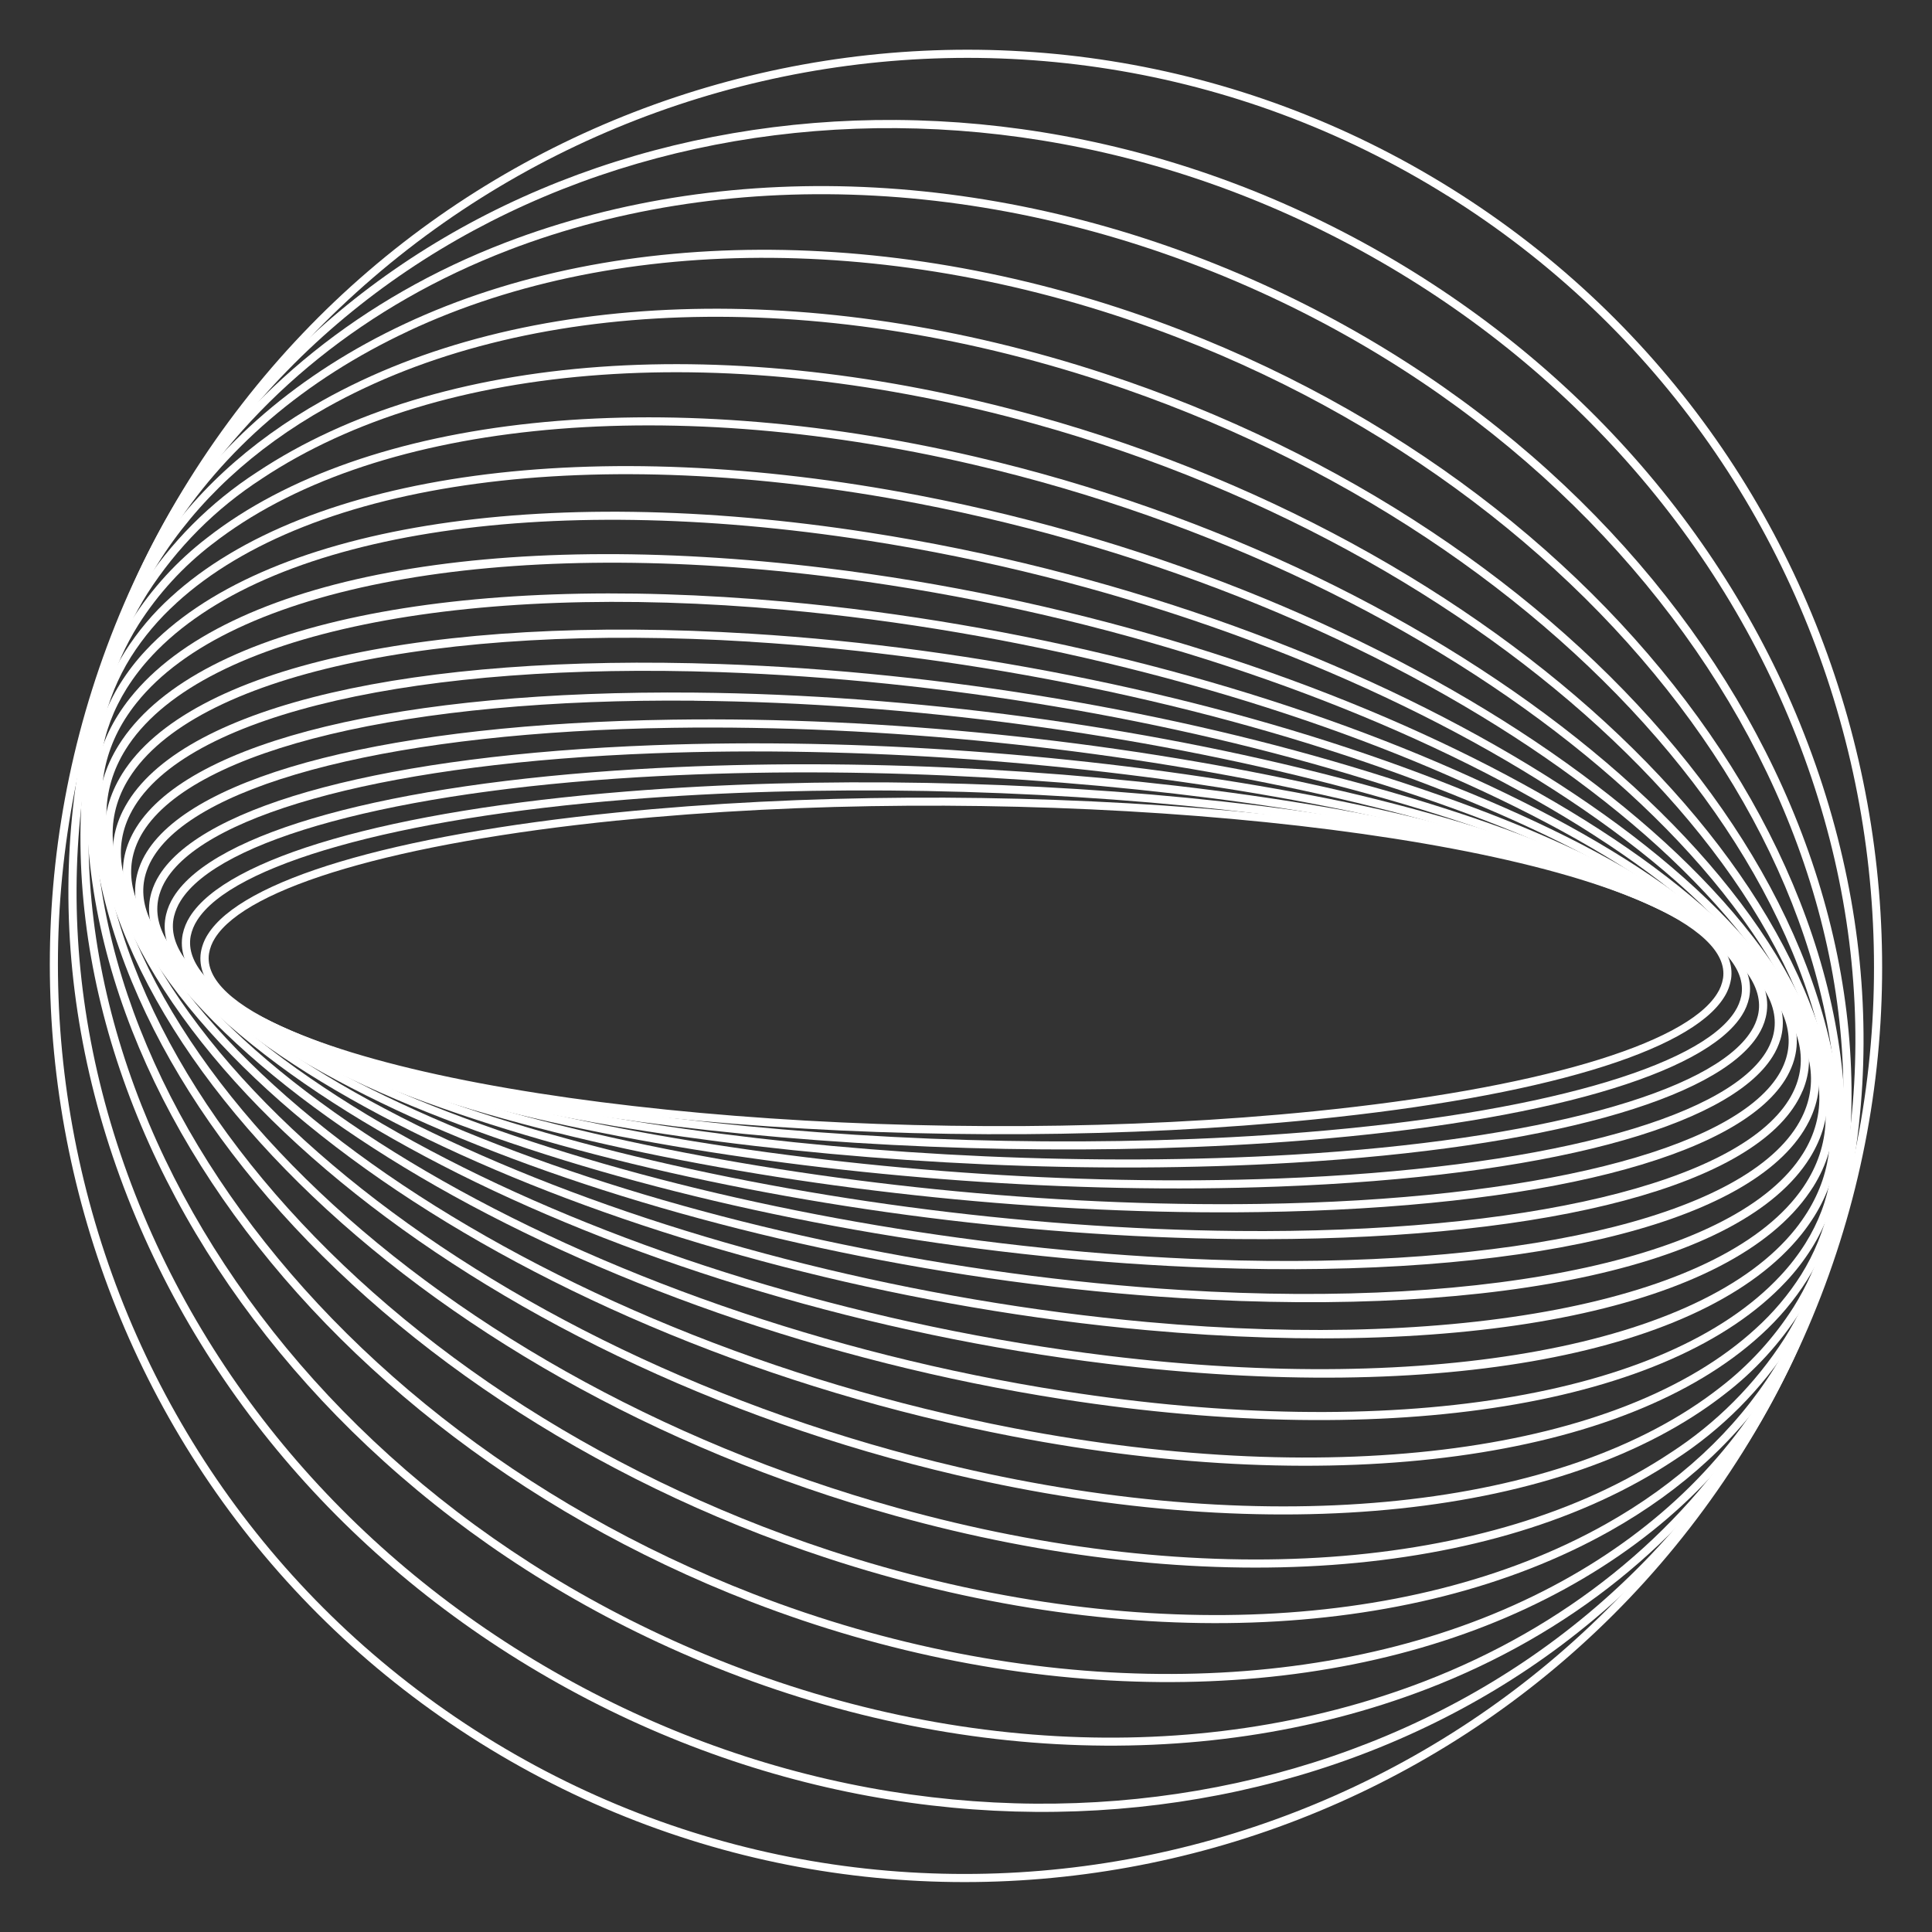
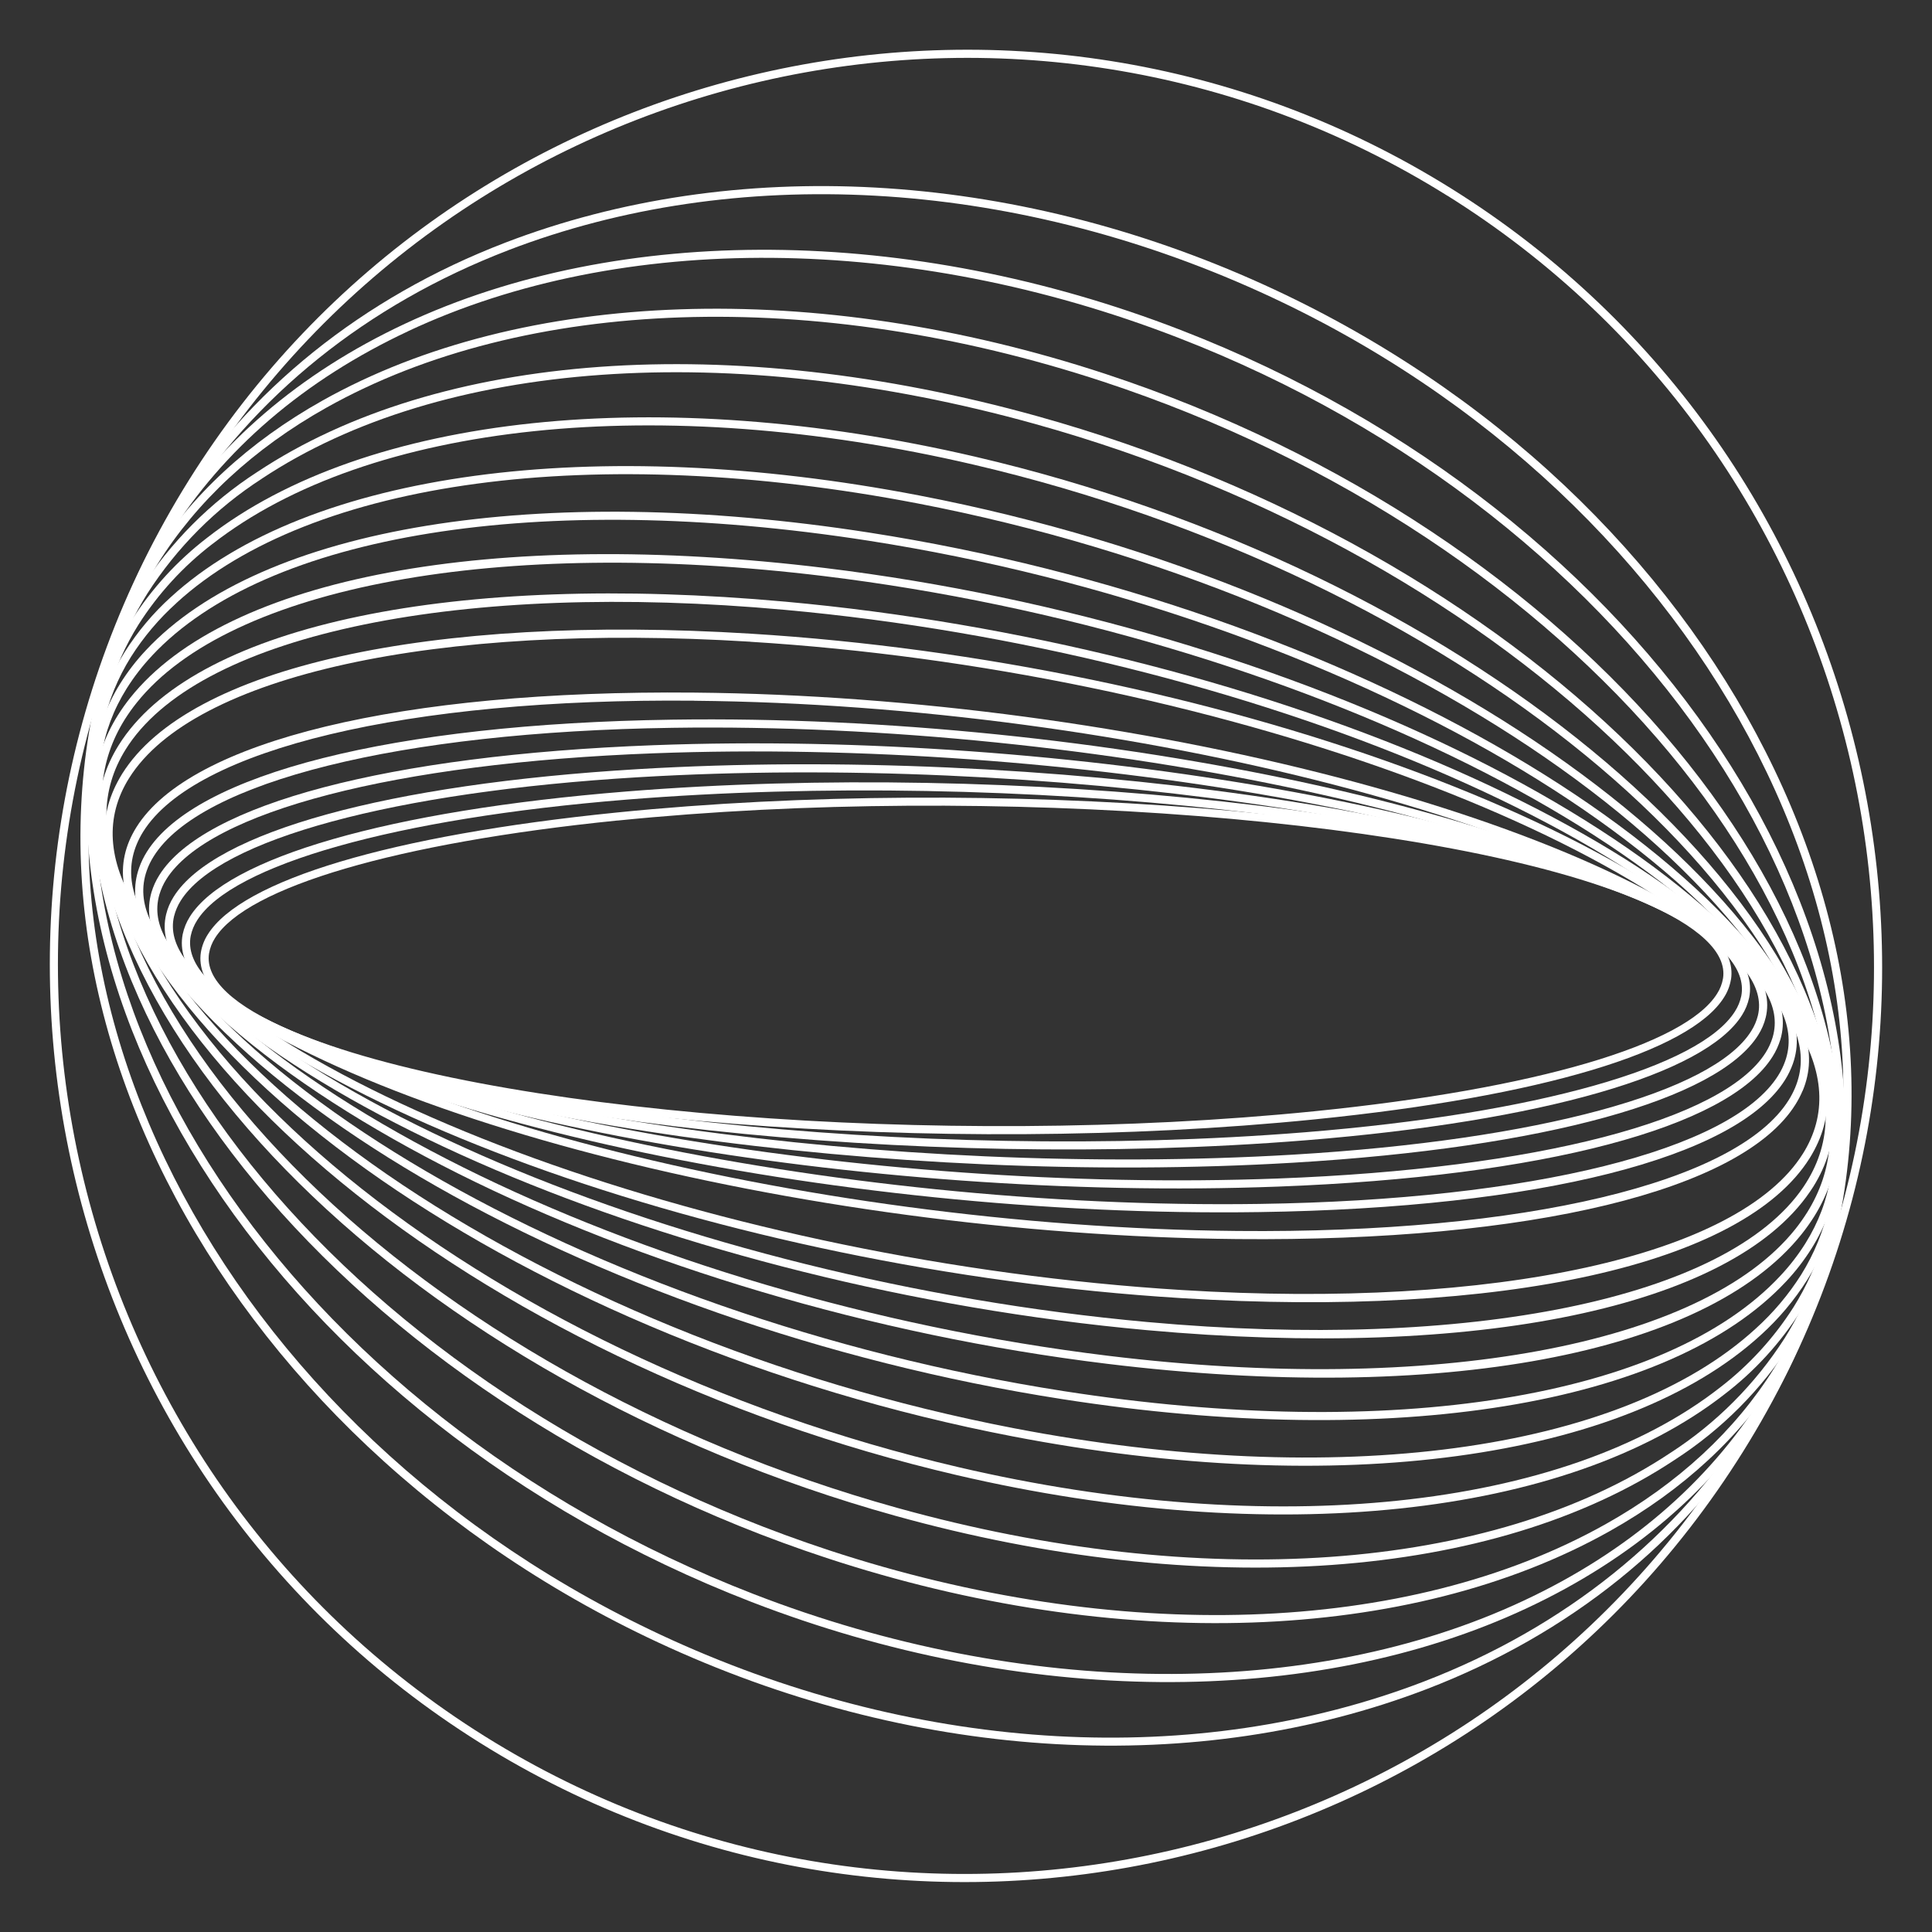
<svg xmlns="http://www.w3.org/2000/svg" id="eCWEmO4t1681" viewBox="0 0 320 320">
  <rect x="0" y="0" width="320" height="320" fill="#333333" stroke="none" />
  <style>#eCWEmO4t1682_tr {animation: eCWEmO4t1682_tr__tr 100000ms linear infinite normal forwards}@keyframes eCWEmO4t1682_tr__tr { 0% {transform: translate(160px,160px) rotate(0deg)} 100% {transform: translate(160px,160px) rotate(-360deg)}}</style>
  <g id="eCWEmO4t1682_tr" transform="translate(160,160) rotate(0)">
    <g transform="translate(-151.75,-151.762)">
      <g>
        <g>
          <g clip-path="url(#eCWEmO4t1689)">
            <g>
              <g>
                <path d="M96.94,33.31L565.5,233.96L206.56,270.19L-262,69.54L96.94,33.31Z" fill="#fff" />
              </g>
            </g>
            <clipPath id="eCWEmO4t1689">
              <path d="M94.05,127.67c61.71-6.23,137.75-.24,169.52,13.37c9.53,4.08,14.22,8.49,13.57,12.75-.15.91-.49,1.79-.99,2.56-5.28,8.46-30.05,15.77-66.69,19.47-61.71,6.23-137.75.24-169.52-13.37-9.53-4.08-14.22-8.49-13.57-12.75.15-.91.49-1.78.99-2.56c5.28-8.45,30.05-15.77,66.69-19.48m184.41,26.33c.77-5-4.07-9.77-14.37-14.18-31.94-13.68-108.29-19.72-170.19-13.47-37.49,3.79-62.11,11.21-67.73,20.19-.58.9-.97,1.91-1.15,2.97-.77,5,4.07,9.77,14.37,14.19c31.94,13.68,108.29,19.72,170.18,13.47c37.49-3.79,62.12-11.22,67.73-20.2.58-.9.97-1.91,1.15-2.97v0h.01Z" transform="translate(0 0)" fill="none" />
            </clipPath>
          </g>
        </g>
        <g>
          <g clip-path="url(#eCWEmO4t16816)">
            <g>
              <g>
                <path d="M93.42,31.25L523.19,246.99L210.07,272.24L-219.69,56.5L93.42,31.25Z" fill="#fff" />
              </g>
            </g>
            <clipPath id="eCWEmO4t16816">
              <path d="M95.59,124.2c64.02-5.16,141.24,3.26,172.15,18.77c9,4.52,13.29,9.27,12.42,13.76-.19.9-.54,1.76-1.04,2.54-5.77,9.22-32.8,16.93-71.21,20.03-64.02,5.16-141.24-3.26-172.15-18.77-9-4.52-13.29-9.27-12.42-13.76.19-.9.54-1.76,1.04-2.54c5.76-9.22,32.8-16.93,71.21-20.03m185.88,32.79c1.02-5.21-3.41-10.33-13.14-15.22-31.09-15.61-108.63-24.09-172.86-18.91-39.31,3.17-66.17,10.97-72.27,20.73-.57.89-.97,1.88-1.19,2.91-1.02,5.21,3.4,10.33,13.14,15.22c31.1,15.6,108.64,24.09,172.86,18.91c39.31-3.17,66.17-10.97,72.27-20.73.57-.89.97-1.88,1.19-2.91v0Z" transform="translate(0 0)" fill="none" />
            </clipPath>
          </g>
        </g>
        <g>
          <g clip-path="url(#eCWEmO4t16823)">
            <g>
              <g>
                <path d="M89.77,29.5L478.03,258.25L213.72,274L-174.54,45.25L89.77,29.5Z" fill="#fff" />
              </g>
            </g>
            <clipPath id="eCWEmO4t16823">
              <path d="M97.59,120.49c66.25-3.94,144.39,7.12,174.18,24.67c8.43,4.97,12.28,10.09,11.14,14.82-.23.91-.6,1.78-1.11,2.57-6.34,10.14-35.23,18.04-75.9,20.46-66.25,3.94-144.39-7.12-174.18-24.67-8.43-4.97-12.28-10.09-11.14-14.82.23-.91.6-1.78,1.1-2.57c6.34-10.14,35.23-18.04,75.9-20.46m186.63,39.8c1.31-5.44-2.65-10.92-11.77-16.29-29.98-17.66-108.46-28.81-174.94-24.85-41.62,2.48-70.3,10.45-76.98,21.13-.57.9-1,1.88-1.25,2.92-1.31,5.44,2.65,10.92,11.77,16.29c29.98,17.66,108.46,28.81,174.94,24.85c41.62-2.48,70.31-10.46,76.98-21.14.57-.9,1-1.88,1.25-2.92v0v.01Z" fill="none" />
            </clipPath>
          </g>
        </g>
        <g>
          <g clip-path="url(#eCWEmO4t16830)">
            <g>
              <g>
                <path d="M106.74,25.53L456.09,268.21l-259.33,9.75L-152.59,35.28l259.33-9.75Z" fill="#fff" />
              </g>
            </g>
            <clipPath id="eCWEmO4t16830">
              <path d="M100.1,116.53c68.4-2.57,147.14,11.37,175.54,31.09c7.93,5.51,11.2,10.87,9.72,15.94-.27.89-.65,1.74-1.15,2.53-6.99,11.18-37.84,19.26-80.8,20.87-68.4,2.57-147.14-11.37-175.54-31.09l-.38.55.38-.55c-7.93-5.51-11.2-10.87-9.72-15.94.27-.89.65-1.74,1.15-2.53c6.99-11.18,37.85-19.26,80.8-20.87m186.54,47.41c1.66-5.68-1.78-11.55-10.24-17.42-28.6-19.86-107.71-33.92-176.36-31.33-43.97,1.65-74.57,9.8-81.9,21.52-.56.88-1,1.84-1.3,2.84-1.66,5.68,1.78,11.55,10.24,17.42c28.6,19.86,107.71,33.92,176.36,31.33c43.98-1.65,74.57-9.8,81.9-21.53.56-.88.99-1.84,1.3-2.84v0v.01Z" transform="translate(0 0)" fill="none" />
            </clipPath>
          </g>
        </g>
        <g>
          <g clip-path="url(#eCWEmO4t16837)">
            <g>
              <g>
                <path d="M135.81,21.42L446.72,277.96l-279.03,4.11L-143.22,25.53l279.03-4.11Z" fill="#fff" />
              </g>
            </g>
            <clipPath id="eCWEmO4t16837">
              <path d="M103.15,112.31c70.42-1.03,149.44,16.04,176.14,38.07c7.29,6.01,10.03,11.78,8.14,17.14-.29.83-.68,1.62-1.15,2.37-7.72,12.36-40.66,20.62-85.94,21.28C129.92,192.2,50.9,175.13,24.2,153.1c-7.29-6.01-10.03-11.78-8.14-17.14.29-.83.68-1.62,1.15-2.36c7.72-12.35,40.66-20.63,85.94-21.29M288.7,167.97c2.09-5.95-.79-12.22-8.56-18.63-26.91-22.2-106.32-39.42-177.02-38.38-46.34.68-78.98,8.99-87.05,21.9-.52.83-.96,1.72-1.28,2.65-2.09,5.95.79,12.22,8.56,18.63l.43-.52-.43.52c26.91,22.2,106.32,39.42,177.02,38.38c46.34-.68,78.99-9,87.05-21.91.52-.83.95-1.72,1.28-2.64v0Z" transform="translate(0 0)" fill="none" />
            </clipPath>
          </g>
        </g>
        <g>
          <g clip-path="url(#eCWEmO4t16844)">
            <g>
              <g>
                <path d="M164.91,19L435.43,287.28l-296.84-2.79L-131.94,16.22l296.85,2.79v-.01Z" fill="#fff" />
              </g>
            </g>
            <clipPath id="eCWEmO4t16844">
              <path d="M106.79,107.83c72.32.68,151.23,21.14,175.91,45.62c6.61,6.56,8.76,12.77,6.38,18.47-.3.71-.65,1.39-1.06,2.04-8.56,13.69-43.74,22.14-91.32,21.69-72.32-.68-151.23-21.14-175.91-45.62-6.61-6.56-8.76-12.77-6.38-18.47.3-.71.65-1.4,1.06-2.05c8.55-13.67,43.74-22.14,91.31-21.69m183.55,64.61c2.61-6.25.36-12.96-6.68-19.94-24.9-24.69-104.23-45.33-176.85-46.01-48.71-.46-83.54,8.03-92.46,22.3-.45.72-.85,1.48-1.18,2.26-2.61,6.25-.36,12.96,6.68,19.94c24.9,24.69,104.23,45.33,176.85,46.01c48.71.46,83.55-8.04,92.45-22.3.45-.72.85-1.48,1.18-2.27v0l.01.01Z" transform="translate(0 0)" fill="none" />
            </clipPath>
          </g>
        </g>
        <g>
          <g clip-path="url(#eCWEmO4t16851)">
            <g>
              <g>
                <path d="M193.54,18.41L422.32,295.95L109.95,285.09L-118.82,7.55L193.55,18.41h-.01Z" fill="#fff" />
              </g>
            </g>
            <clipPath id="eCWEmO4t16851">
-               <path d="M111.06,103.09c74.05,2.58,152.44,26.7,174.75,53.77c5.91,7.17,7.39,13.88,4.39,19.95-.25.5-.52.99-.82,1.47-9.51,15.21-47.1,23.86-96.96,22.12-74.05-2.58-152.44-26.7-174.75-53.77-5.91-7.17-7.39-13.88-4.39-19.95.25-.5.52-1,.82-1.47c9.52-15.22,47.1-23.85,96.96-22.12m180.36,74.32c3.25-6.59,1.71-13.79-4.56-21.4-22.52-27.33-101.36-51.68-175.74-54.26-51.06-1.78-88.24,6.9-98.13,22.72-.33.53-.63,1.07-.91,1.62-3.25,6.59-1.71,13.79,4.56,21.4C39.16,174.82,118,199.17,192.38,201.75c51.06,1.78,88.23-6.89,98.13-22.72.33-.53.63-1.07.91-1.62v0Z" transform="translate(0 0)" fill="none" />
-             </clipPath>
+               </clipPath>
          </g>
        </g>
        <g>
          <g clip-path="url(#eCWEmO4t16858)">
            <g>
              <g>
                <path d="M221.18,19.78L407.59,303.82L82.3,283.72L-104.1,-0.33L221.18,19.78Z" fill="#fff" />
              </g>
            </g>
            <clipPath id="eCWEmO4t16858">
              <path d="M116.03,98.06c75.59,4.67,153,32.73,172.57,62.55c5.17,7.88,5.88,15.17,2.11,21.67-.11.19-.22.38-.34.56-10.6,16.95-50.81,25.81-102.9,22.59-75.59-4.67-153-32.73-172.57-62.55l-.56.37.56-.37c-5.17-7.88-5.88-15.17-2.11-21.67.11-.19.22-.37.34-.56c10.63-17.01,50.81-25.82,102.91-22.6m175.83,84.9c4.05-6.98,3.33-14.74-2.15-23.08-19.78-30.13-97.66-58.46-173.61-63.15-53.36-3.3-93.1,5.58-104.12,23.2-.13.2-.25.41-.37.62-4.05,6.98-3.33,14.74,2.15,23.08c19.78,30.13,97.66,58.46,173.61,63.15c53.37,3.3,93.09-5.56,104.12-23.2.13-.2.25-.41.37-.62v0Z" fill="none" />
            </clipPath>
          </g>
        </g>
        <g>
          <g clip-path="url(#eCWEmO4t16865)">
            <g>
              <g>
                <path d="M247.22,23.18L391.61,310.74L56.29,280.32L-88.11,-7.25L247.22,23.18Z" fill="#fff" />
              </g>
            </g>
            <clipPath id="eCWEmO4t16865">
              <path d="M13.09,115.08C25.63,96.67,68.27,87.92,121.73,92.77c76.9,6.98,152.84,39.27,169.26,71.97c4.21,8.39,4.19,16.08-.06,22.88-.17.27-.34.54-.52.8-12.54,18.41-55.18,27.16-108.64,22.31-76.9-6.98-152.84-39.27-169.26-71.97-4.21-8.39-4.17-16.11.06-22.88.17-.27.34-.53.52-.8m279.1,49.05c-16.61-33.08-93.03-65.69-170.34-72.71-54.77-4.97-96.87,3.81-109.88,22.9-.19.28-.38.57-.56.86-4.51,7.22-4.55,15.35-.11,24.18c16.61,33.08,93.03,65.69,170.34,72.71c54.77,4.97,96.87-3.81,109.88-22.9.2-.29.38-.57.57-.86c4.51-7.21,4.54-15.34.11-24.17v0l-.01-.01Z" fill="none" />
            </clipPath>
          </g>
        </g>
        <g>
          <g clip-path="url(#eCWEmO4t16872)">
            <g>
              <g>
                <path d="M271.11,28.67l103.5,287.88L32.39,274.83L-71.11,-13.05L271.11,28.67Z" fill="#fff" />
              </g>
            </g>
            <clipPath id="eCWEmO4t16872">
              <path d="M14.38,108.17c15.4-19.3,60.09-27.54,113.84-20.99c77.98,9.5,151.87,46.32,164.72,82.08c3.08,8.58,2.45,16.41-1.87,23.32-.6.95-1.25,1.87-1.95,2.75-15.4,19.3-60.09,27.54-113.84,20.99C97.3,206.82,23.41,170,10.55,134.24c-3.08-8.58-2.45-16.41,1.87-23.32.6-.95,1.25-1.87,1.96-2.75M294.21,168.8c-13.01-36.19-87.4-73.4-165.83-82.96-55.04-6.71-99.13,1.53-115.05,21.49-.74.93-1.43,1.89-2.06,2.9-4.54,7.26-5.21,15.48-1.98,24.46c13.01,36.19,87.4,73.4,165.83,82.96c55.04,6.71,99.13-1.52,115.05-21.49.74-.93,1.43-1.9,2.06-2.9c4.54-7.27,5.21-15.48,1.98-24.46v0Z" transform="translate(0 0)" fill="none" />
            </clipPath>
          </g>
        </g>
        <g>
          <g clip-path="url(#eCWEmO4t16879)">
            <g>
              <g>
                <path d="M292.37,36.23l64.5,284.82L11.12,267.26L-53.37,-17.55L292.38,36.23h-.01Z" fill="#fff" />
              </g>
            </g>
            <clipPath id="eCWEmO4t16879">
              <path d="M16.91,100.38C35.79,80.17,81.24,72.86,135.55,81.31c78.76,12.26,150.03,53.92,158.85,92.88c1.96,8.65.74,16.53-3.61,23.5-1.22,1.94-2.62,3.75-4.19,5.42-18.88,20.21-64.33,27.52-118.64,19.07C89.2,209.92,17.93,168.26,9.12,129.3c-1.96-8.65-.75-16.53,3.61-23.5c1.22-1.94,2.62-3.75,4.19-5.42M295.7,173.89c-8.93-39.45-80.69-81.58-159.95-93.91C81.02,71.46,35.1,78.93,15.92,99.46c-1.59,1.69-3.02,3.54-4.25,5.51-4.58,7.34-5.98,16.23-3.88,24.63c8.93,39.45,80.69,81.58,159.95,93.91c54.74,8.52,100.65,1.05,119.83-19.48c1.59-1.69,3.01-3.54,4.25-5.51c4.58-7.34,5.98-16.23,3.88-24.63v0Z" transform="translate(0 0)" fill="none" />
            </clipPath>
          </g>
        </g>
        <g>
          <g clip-path="url(#eCWEmO4t16886)">
            <g>
              <g>
                <path d="M312.6,42.58l29.04,285.84L-9.1,260.92L-38.14,-24.93L312.6,42.58Z" fill="#fff" />
              </g>
            </g>
            <clipPath id="eCWEmO4t16886">
              <path d="M20.98,91.63C43.32,71.19,90.37,64.88,143.77,75.15c79.24,15.25,147.21,62.09,151.51,104.41.97,8.15-.87,16.39-5.21,23.35-2.1,3.31-4.64,6.32-7.55,8.94-22.34,20.44-69.39,26.75-122.79,16.48C80.49,213.09,12.52,166.25,8.22,123.93c-.97-8.15.87-16.39,5.21-23.35c2.1-3.31,4.64-6.32,7.55-8.94m275.63,87.79c-4.36-42.87-72.81-90.24-152.59-105.6-53.8-10.36-101.3-3.92-123.95,16.81-2.96,2.67-5.53,5.74-7.66,9.11-4.54,7.25-6.49,15.82-5.53,24.32c4.36,42.87,72.81,90.24,152.59,105.6c53.8,10.36,101.3,3.92,123.95-16.81c2.96-2.68,5.53-5.74,7.66-9.11c4.54-7.25,6.49-15.82,5.53-24.32v0Z" transform="translate(0 0)" fill="none" />
            </clipPath>
          </g>
        </g>
        <g>
          <g clip-path="url(#eCWEmO4t16893)">
            <g>
              <g>
                <path d="M330.86,48.38l-4.69,289.13-353.53-82.4l4.69-289.13l353.53,82.4Z" fill="#fff" />
              </g>
            </g>
            <clipPath id="eCWEmO4t16893">
              <path d="M26.94,81.86c25.88-20.2,74.16-25.24,126.02-13.15c79.36,18.5,143.32,70.85,142.57,116.7-.09,8.09-2.41,16-6.71,22.85-3.27,5.14-7.42,9.67-12.25,13.37-25.88,20.2-74.16,25.24-126.02,13.15C71.19,216.29,7.22,163.94,7.97,118.09c.09-8.09,2.41-16,6.71-22.86c3.27-5.14,7.42-9.67,12.25-13.37M296.87,185.43c.76-46.45-63.67-99.4-143.62-118.03C101.01,55.22,52.29,60.36,26.1,80.8c-4.96,3.8-9.22,8.45-12.57,13.72-4.43,7.06-6.82,15.21-6.91,23.54-.75,46.45,63.67,99.4,143.62,118.03c52.24,12.18,100.96,7.04,127.15-13.4c4.96-3.8,9.22-8.45,12.57-13.72c4.43-7.06,6.82-15.21,6.91-23.54v0Z" fill="none" />
            </clipPath>
          </g>
        </g>
        <g>
          <g clip-path="url(#eCWEmO4t168100)">
            <g>
              <g>
                <path d="M345.61,55.49L308.44,345.58L-42.11,248L-4.95,-42.09L345.61,55.49Z" fill="#fff" />
              </g>
            </g>
            <clipPath id="eCWEmO4t168100">
              <path d="M35.11,71.05c29.72-19.73,77.58-23.12,128.03-9.08c79.09,22.01,138.27,80.22,131.93,129.76-.97,7.7-3.6,15.09-7.72,21.67-4.89,7.63-11.36,14.12-18.97,19.03-29.72,19.72-77.58,23.12-128.03,9.08C61.26,219.5,2.07,161.29,8.42,111.75l-.67-.09.67.09c.97-7.7,3.61-15.09,7.73-21.67c4.89-7.63,11.36-14.12,18.97-19.03M296.41,191.91c6.43-50.17-53.19-109.04-132.9-131.23-50.83-14.15-99.1-10.69-129.14,9.25C26.6,74.95,19.99,81.58,15,89.37c-4.22,6.74-6.92,14.32-7.91,22.21-6.43,50.17,53.19,109.04,132.9,131.23c50.82,14.14,99.1,10.69,129.14-9.25c7.78-5.02,14.38-11.65,19.37-19.44c4.22-6.74,6.92-14.32,7.91-22.21Z" transform="translate(0 0)" fill="none" />
            </clipPath>
          </g>
        </g>
        <g>
          <g clip-path="url(#eCWEmO4t168107)">
            <g>
              <g>
                <path d="M356.59,63.69l-67.8,288.65L-53.1,239.8L14.7,-48.85L356.59,63.69Z" fill="#fff" />
              </g>
            </g>
            <clipPath id="eCWEmO4t168107">
              <path d="M45.84,59.27c32.81-18.4,80.87-20.01,128.58-4.31c78.39,25.8,131.96,90.23,119.42,143.62-1.64,7.01-4.42,13.7-8.23,19.8-6.45,10.32-15.88,19.08-27.95,25.85-32.81,18.4-80.87,20.01-128.58,4.31C50.69,222.73,-2.88,158.3,9.66,104.92c1.64-7.01,4.42-13.7,8.23-19.8C24.34,74.8,33.77,66.04,45.84,59.27M295.15,198.89c12.69-54.05-41.28-119.19-120.31-145.2C126.78,37.87,78.31,39.52,45.18,58.1C32.91,64.98,23.31,73.89,16.75,84.4c-3.89,6.23-6.73,13.06-8.4,20.21l.66.15-.66-.15C-4.34,158.66,49.63,223.8,128.66,249.81c48.05,15.82,96.52,14.17,129.65-4.41c12.28-6.88,21.87-15.79,28.44-26.31c3.89-6.23,6.73-13.06,8.4-20.21v0v.01Z" transform="translate(0 0)" fill="none" />
            </clipPath>
          </g>
        </g>
        <g>
          <g clip-path="url(#eCWEmO4t168114)">
            <g>
              <g>
                <path d="M363.64,72.81l-96.05,284.7L-60.14,230.68l96.05-284.7L363.64,72.82v-.01Z" fill="#fff" />
              </g>
            </g>
            <clipPath id="eCWEmO4t168114">
              <path d="M59.38,46.6c35.32-16.55,82.96-16.15,127.44,1.07c77.21,29.88,124.27,100.89,104.91,158.29-2.01,5.98-4.72,11.71-8.06,17.06-8.92,14.27-22.34,25.81-39.57,33.87-35.32,16.55-82.96,16.15-127.44-1.07C39.46,225.94,-7.61,154.93,11.75,97.54c2.01-5.98,4.72-11.71,8.06-17.06c8.92-14.27,22.33-25.8,39.57-33.87M293.01,206.39c19.59-58.07-27.83-129.83-105.7-159.97-44.82-17.35-92.85-17.73-128.5-1.03-17.47,8.18-31.08,19.89-40.13,34.37-3.4,5.44-6.15,11.27-8.2,17.35-19.59,58.07,27.83,129.83,105.7,159.97c44.82,17.35,92.85,17.73,128.5,1.03c17.47-8.18,31.08-19.89,40.13-34.37c3.4-5.44,6.15-11.27,8.2-17.35Z" fill="none" />
            </clipPath>
          </g>
        </g>
        <g>
          <g clip-path="url(#eCWEmO4t168121)">
            <g>
              <g>
                <path d="M366.62,82.61L245.29,360.81L-63.13,220.88L58.2,-57.33L366.62,82.61Z" fill="#fff" />
              </g>
            </g>
            <clipPath id="eCWEmO4t168121">
              <path d="M75.9,33.22c37.63-14.46,83.02-11.95,124.52,6.88c75.51,34.26,115.1,112.22,88.25,173.79-1.93,4.42-4.18,8.7-6.74,12.79-12.12,19.4-30.99,34.62-54.35,43.6-37.63,14.46-83.02,11.95-124.52-6.88-75.5-34.27-115.09-112.23-88.24-173.79c1.93-4.42,4.18-8.7,6.74-12.79c12.12-19.4,30.99-34.62,54.35-43.6m214,181.2c27.14-62.23-12.75-140.99-88.93-175.55-41.83-18.98-87.59-21.49-125.56-6.91-23.63,9.08-42.73,24.49-55,44.14-2.59,4.15-4.88,8.48-6.83,12.96-27.14,62.23,12.75,140.99,88.93,175.55c41.83,18.98,87.59,21.49,125.56,6.91c23.63-9.08,42.73-24.49,55.01-44.14c2.59-4.15,4.88-8.48,6.83-12.96v0h-.01Z" transform="translate(0 0)" fill="none" />
            </clipPath>
          </g>
        </g>
        <g>
          <g clip-path="url(#eCWEmO4t168128)">
            <g>
              <g>
                <rect width="298.97" height="322.27" rx="0" ry="0" transform="matrix(.469-.883 0.883 0.469-60.777 208.181)" fill="#fff" />
              </g>
            </g>
            <clipPath id="eCWEmO4t168128">
-               <path d="M215.29,32.26c35.49,18.88,62.24,49.05,75.32,84.98c13.07,35.9,10.93,73.24-6.04,105.14-1.36,2.55-2.79,5.02-4.3,7.44-37.52,60.04-121.67,78.85-192.07,41.4-35.49-18.88-62.24-49.05-75.32-84.98-13.07-35.89-10.92-73.23,6.05-105.13c1.36-2.55,2.79-5.02,4.3-7.44C60.76,13.63,144.89,-5.17,215.3,32.27m70.46,190.75c17.15-32.24,19.32-69.97,6.12-106.24-13.19-36.24-40.17-66.67-75.95-85.71C144.88,-6.7,59.98,12.31,22.08,72.96c-1.52,2.44-2.98,4.95-4.35,7.52-17.15,32.24-19.32,69.97-6.11,106.23c13.2,36.24,40.17,66.67,75.95,85.71c71.04,37.78,155.93,18.79,193.84-41.87c1.53-2.44,2.98-4.95,4.35-7.53v0Z" transform="translate(0 0)" fill="none" />
-             </clipPath>
+               </clipPath>
          </g>
        </g>
        <g>
          <g clip-path="url(#eCWEmO4t168135)">
            <g>
              <g>
                <rect width="303.57" height="303.57" rx="0" ry="0" transform="matrix(.53-.848 0.848 0.53-57.415 200.013)" fill="#fff" />
              </g>
            </g>
            <clipPath id="eCWEmO4t168135">
              <path d="M231.48,24.17c70.34,43.97,91.8,136.96,47.84,207.31-43.96,70.34-136.96,91.81-207.31,47.84-70.34-43.97-91.8-136.96-47.84-207.31c43.97-70.34,136.96-91.8,207.31-47.83m48.98,208.01c44.36-70.97,22.7-164.8-48.27-209.16s-164.8-22.7-209.16,48.27C-21.32,142.27,0.33,236.1,71.3,280.46s164.8,22.71,209.16-48.27Z" fill="none" />
            </clipPath>
          </g>
        </g>
      </g>
    </g>
  </g>
</svg>